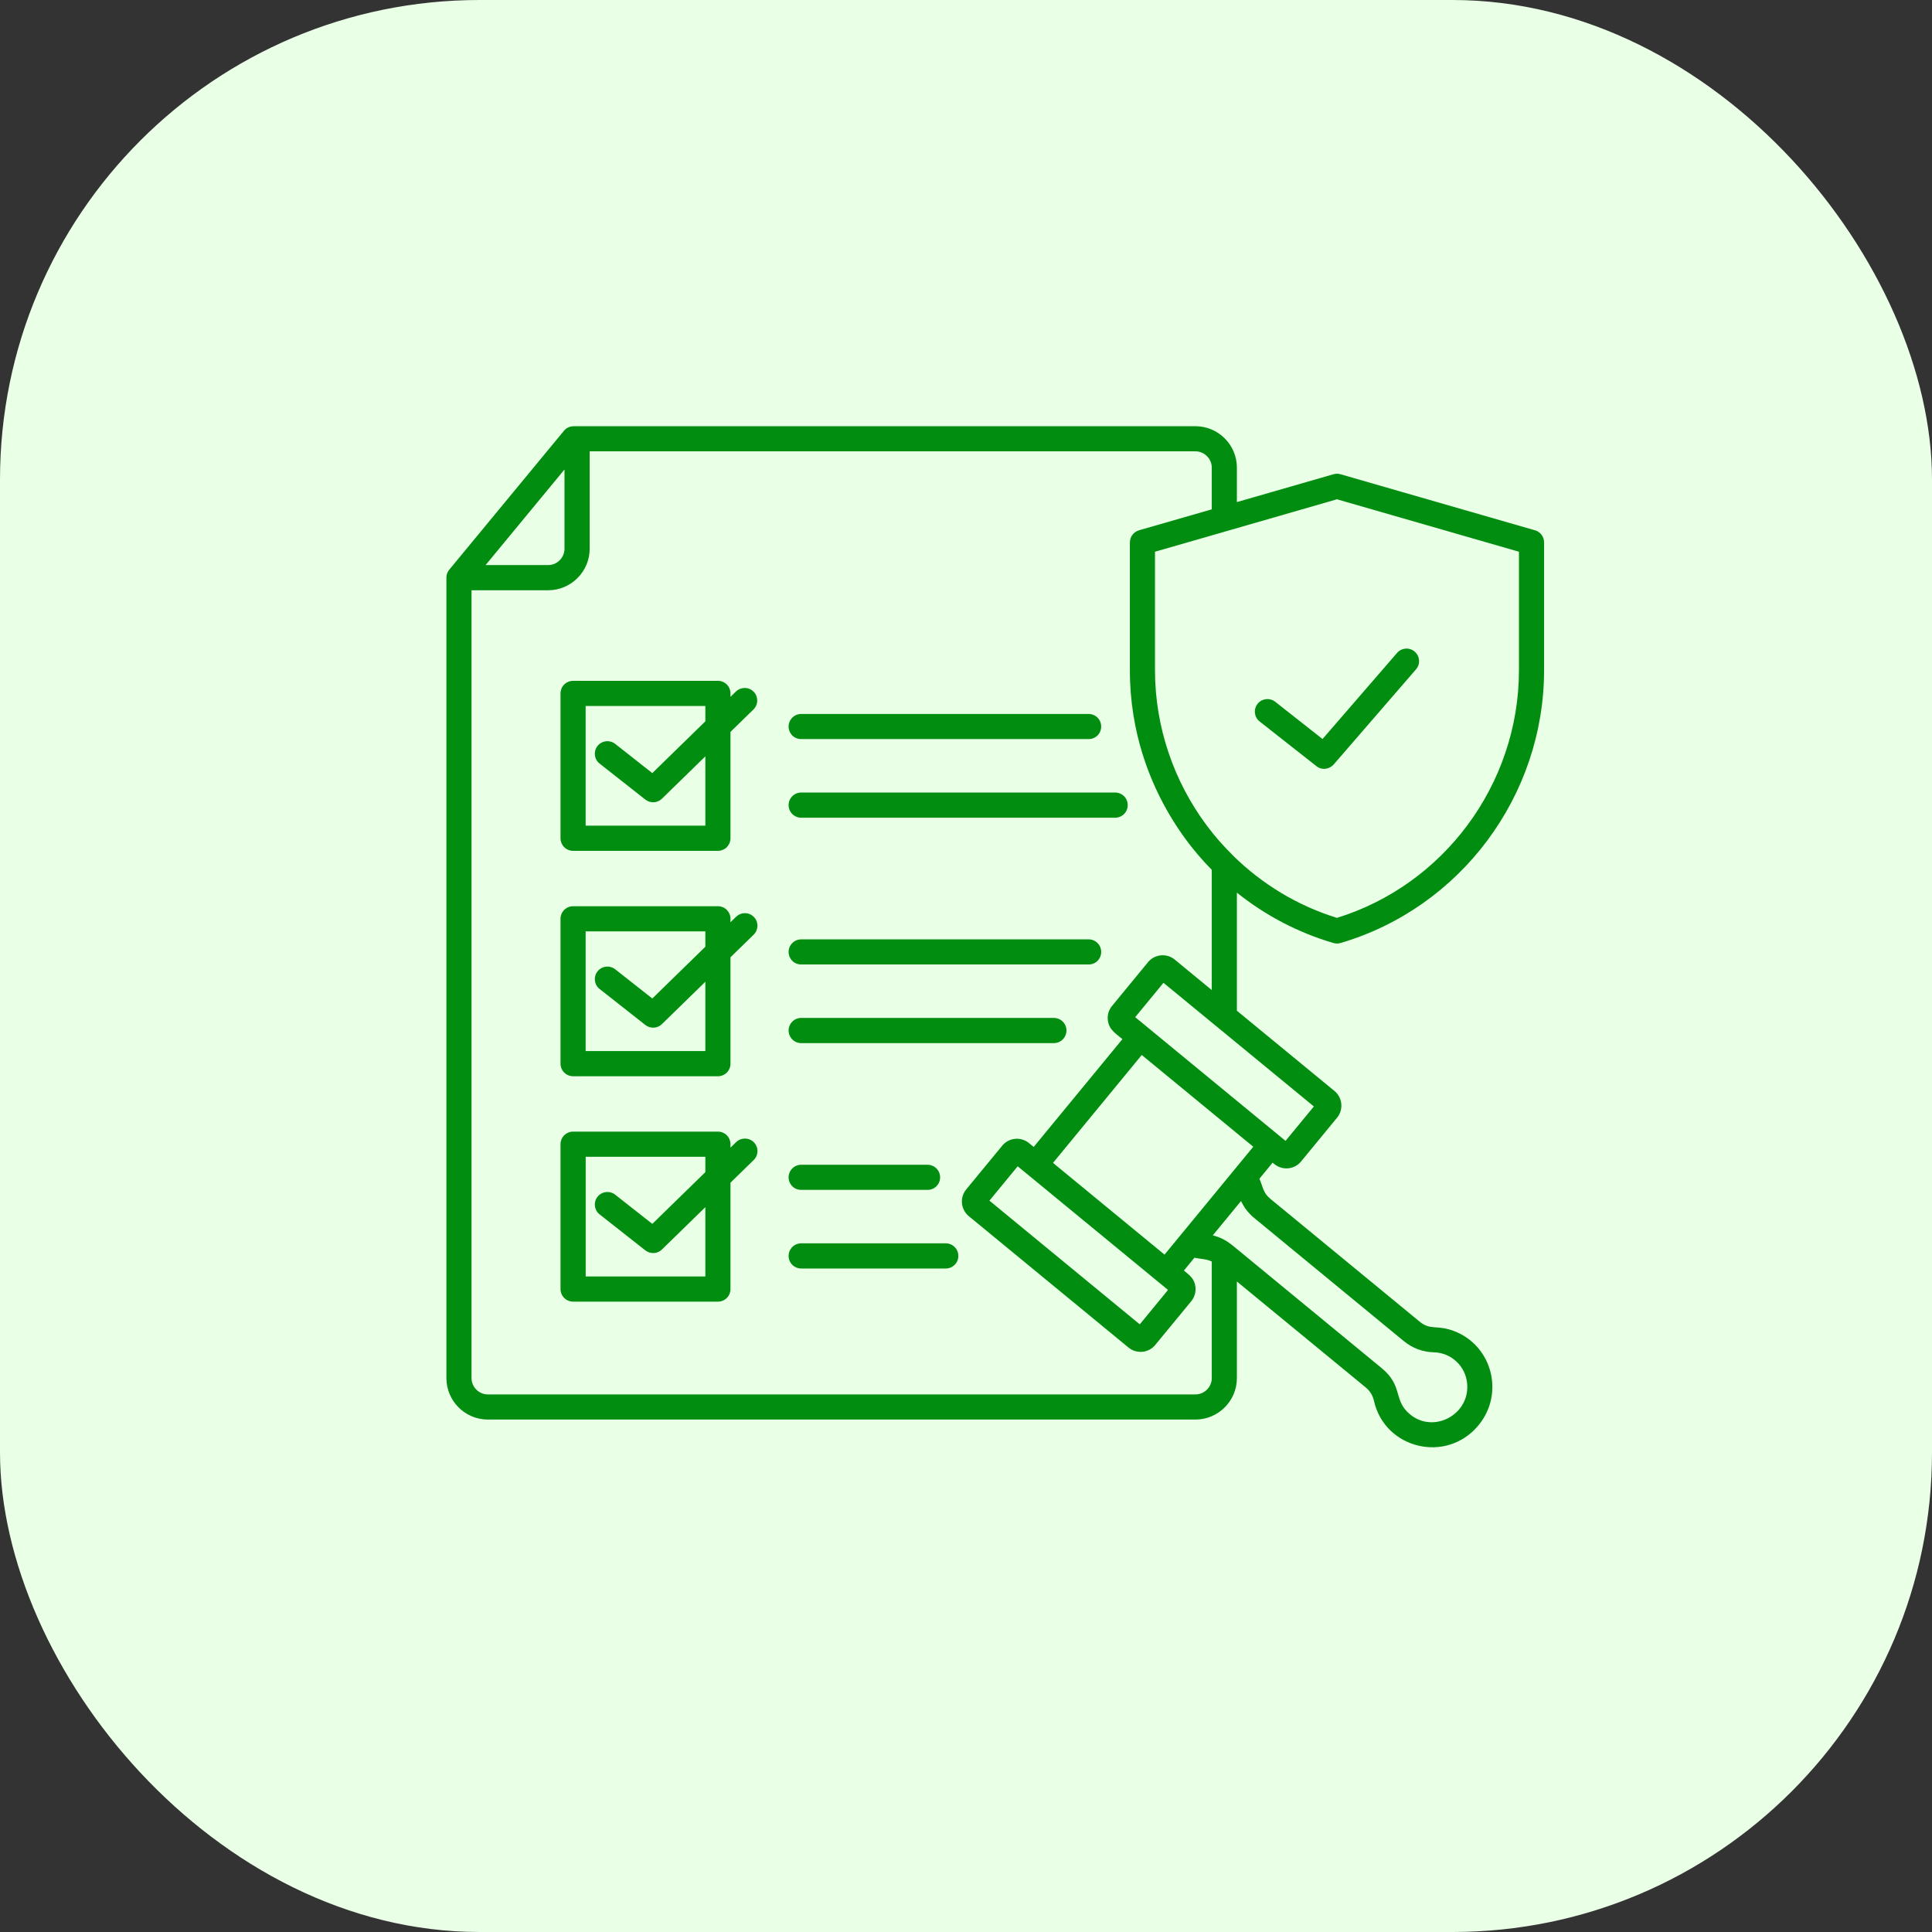
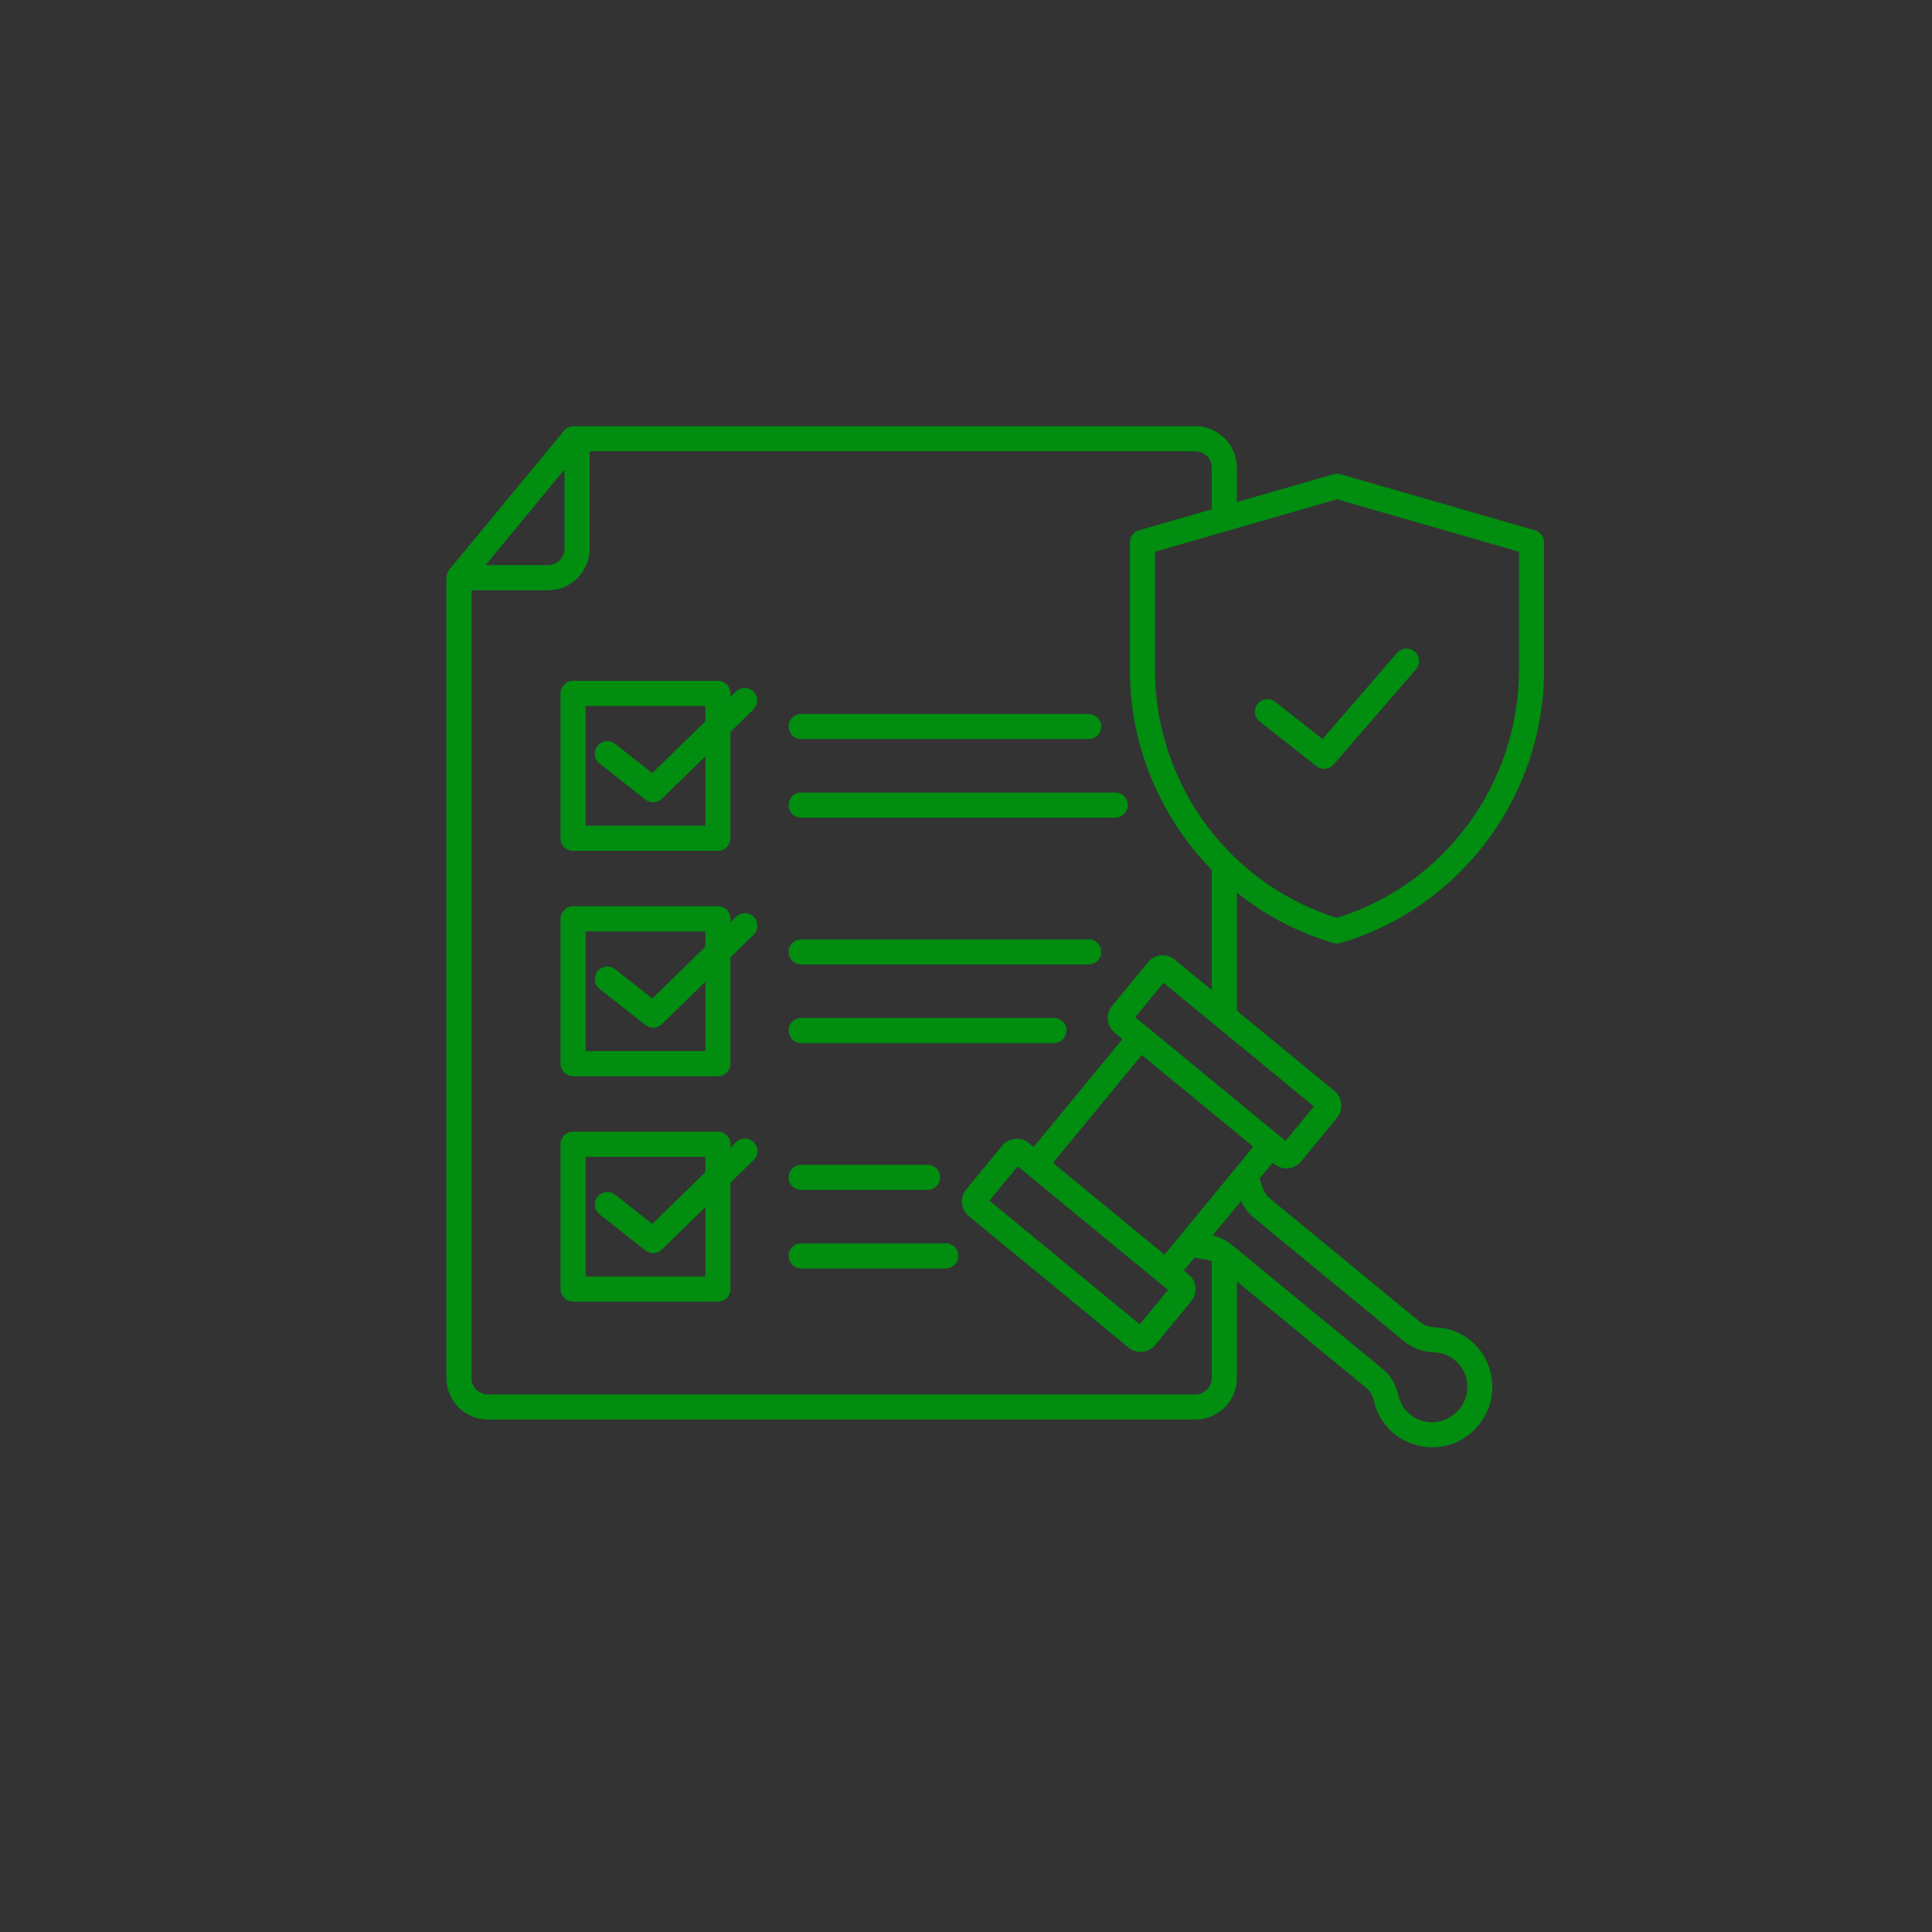
<svg xmlns="http://www.w3.org/2000/svg" width="33" height="33" viewBox="0 0 33 33" fill="none">
  <rect x="0" y="0" width="33" height="33" fill="#333333" stroke="none" />
-   <rect width="33" height="33" rx="8.191" fill="#E9FFE6" />
  <path fill-rule="evenodd" clip-rule="evenodd" d="M21.514 12.322C21.47 12.287 21.442 12.236 21.435 12.18C21.429 12.123 21.445 12.067 21.48 12.023C21.514 11.978 21.565 11.95 21.621 11.943C21.677 11.935 21.734 11.951 21.779 11.985L22.59 12.623L23.865 11.15C23.902 11.108 23.955 11.083 24.011 11.079C24.067 11.075 24.122 11.094 24.165 11.131C24.207 11.168 24.234 11.22 24.238 11.276C24.243 11.332 24.225 11.387 24.189 11.43L22.788 13.049C22.712 13.141 22.581 13.162 22.485 13.086L21.514 12.322ZM16.9 20.508L19.468 22.621L19.951 22.033L17.383 19.921L16.9 20.508V20.508ZM21.407 19.587L19.891 21.43L17.986 19.863L19.502 18.02L21.407 19.587ZM20.781 17.533C20.778 17.531 20.775 17.528 20.772 17.526L19.873 16.787L19.39 17.374L21.958 19.487L22.442 18.899L20.781 17.533V17.533ZM20.992 9.06C20.979 9.065 20.965 9.069 20.951 9.072L19.728 9.424V11.446C19.728 12.424 20.053 13.35 20.612 14.1C20.772 14.314 20.884 14.434 21.069 14.622C21.557 15.1 22.158 15.468 22.836 15.678C23.745 15.397 24.515 14.832 25.061 14.1C25.62 13.35 25.945 12.424 25.945 11.446V9.424L22.836 8.528L20.992 9.06L20.992 9.06ZM21.127 21.889L23.326 23.697C23.401 23.759 23.448 23.835 23.469 23.93C23.653 24.748 24.709 25.007 25.255 24.343C25.703 23.799 25.485 22.979 24.832 22.734C24.536 22.624 24.434 22.728 24.249 22.575L21.7 20.478C21.572 20.373 21.576 20.282 21.512 20.133L21.737 19.859L21.767 19.883C21.905 19.997 22.109 19.977 22.223 19.839L22.838 19.091C22.952 18.953 22.931 18.748 22.794 18.635L21.127 17.264V15.247C21.615 15.638 22.175 15.931 22.776 16.107C22.816 16.119 22.859 16.119 22.899 16.107C23.926 15.804 24.793 15.176 25.404 14.357C26.018 13.534 26.374 12.518 26.374 11.446V9.263C26.374 9.213 26.356 9.165 26.324 9.126C26.292 9.088 26.247 9.061 26.198 9.052L22.895 8.1C22.856 8.089 22.814 8.089 22.775 8.101L21.127 8.576V7.988C21.127 7.598 20.809 7.28 20.419 7.28H9.798V7.281C9.766 7.281 9.735 7.287 9.706 7.301C9.678 7.314 9.652 7.334 9.632 7.359L7.686 9.716C7.647 9.761 7.625 9.806 7.625 9.867V23.539C7.625 23.929 7.943 24.247 8.333 24.247H20.419C20.809 24.247 21.127 23.929 21.127 23.539V21.888L21.127 21.889ZM21.032 21.257C21.043 21.264 21.053 21.272 21.063 21.281L23.598 23.367C23.974 23.676 23.791 23.917 24.085 24.159C24.491 24.493 25.109 24.161 25.06 23.632C25.033 23.334 24.79 23.107 24.493 23.098C24.298 23.093 24.128 23.029 23.977 22.906L21.428 20.808C21.327 20.726 21.252 20.63 21.198 20.514L20.715 21.101C20.832 21.129 20.935 21.181 21.032 21.257L21.032 21.257ZM8.294 9.652L9.642 8.019V9.373C9.642 9.526 9.516 9.652 9.363 9.652H8.294ZM10.072 7.709H20.419C20.572 7.709 20.698 7.835 20.698 7.988V8.7L19.455 9.058C19.41 9.071 19.371 9.098 19.343 9.135C19.315 9.172 19.3 9.217 19.3 9.264H19.299V11.446C19.299 13.593 20.685 14.827 20.698 14.858V16.911L20.065 16.39C19.933 16.282 19.739 16.295 19.623 16.419L19.622 16.419L18.994 17.183C18.967 17.215 18.947 17.253 18.934 17.294C18.922 17.334 18.918 17.377 18.922 17.419C18.938 17.582 19.049 17.648 19.172 17.749L17.656 19.591L17.575 19.524C17.436 19.411 17.232 19.431 17.119 19.569L16.503 20.317C16.39 20.455 16.41 20.659 16.548 20.773L19.276 23.017C19.415 23.131 19.619 23.111 19.732 22.973L20.348 22.225C20.375 22.192 20.395 22.154 20.407 22.114C20.42 22.073 20.424 22.031 20.42 21.988C20.405 21.841 20.321 21.784 20.222 21.702L20.401 21.483C20.516 21.507 20.606 21.502 20.698 21.548V23.539C20.698 23.692 20.572 23.818 20.419 23.818H8.333C8.18 23.818 8.054 23.692 8.054 23.539V10.082H9.363C9.753 10.082 10.072 9.763 10.072 9.373V7.709ZM13.685 12.624C13.628 12.624 13.573 12.602 13.533 12.562C13.493 12.521 13.47 12.467 13.47 12.41C13.47 12.353 13.493 12.298 13.533 12.258C13.573 12.218 13.628 12.195 13.685 12.195H18.595C18.652 12.195 18.706 12.218 18.747 12.258C18.787 12.298 18.809 12.353 18.809 12.41C18.809 12.467 18.787 12.521 18.747 12.562C18.706 12.602 18.652 12.624 18.595 12.624H13.685ZM13.685 13.967C13.628 13.967 13.573 13.944 13.533 13.904C13.493 13.864 13.47 13.809 13.47 13.752C13.47 13.695 13.493 13.64 13.533 13.6C13.573 13.56 13.628 13.537 13.685 13.537H19.048C19.105 13.537 19.159 13.56 19.2 13.6C19.24 13.64 19.262 13.695 19.262 13.752C19.262 13.809 19.24 13.864 19.2 13.904C19.159 13.944 19.105 13.967 19.048 13.967H13.685ZM12.048 12.059V12.321L11.142 13.205L10.505 12.704C10.46 12.67 10.404 12.655 10.348 12.662C10.292 12.669 10.241 12.697 10.206 12.742C10.171 12.786 10.155 12.843 10.162 12.899C10.168 12.955 10.196 13.006 10.24 13.041L11.024 13.658C11.066 13.691 11.12 13.707 11.174 13.703C11.228 13.698 11.278 13.674 11.315 13.634L12.048 12.919V14.103H10.003V12.059H12.048ZM9.789 11.629H12.263C12.32 11.629 12.374 11.652 12.415 11.692C12.455 11.732 12.477 11.787 12.477 11.844V11.903L12.574 11.808C12.615 11.77 12.67 11.75 12.726 11.751C12.781 11.752 12.835 11.776 12.874 11.816C12.913 11.856 12.934 11.91 12.934 11.966C12.934 12.022 12.912 12.075 12.873 12.115L12.477 12.501V14.318C12.477 14.346 12.472 14.374 12.461 14.4C12.45 14.426 12.434 14.45 12.415 14.47C12.395 14.49 12.371 14.505 12.345 14.516C12.319 14.527 12.291 14.533 12.263 14.533H9.789C9.732 14.533 9.677 14.51 9.637 14.47C9.597 14.429 9.574 14.375 9.574 14.318V11.844C9.574 11.816 9.58 11.788 9.59 11.762C9.601 11.736 9.617 11.712 9.637 11.692C9.657 11.672 9.681 11.656 9.707 11.646C9.733 11.635 9.761 11.629 9.789 11.629L9.789 11.629ZM13.685 16.474C13.628 16.474 13.573 16.452 13.533 16.412C13.493 16.371 13.47 16.317 13.47 16.26C13.47 16.203 13.493 16.148 13.533 16.108C13.573 16.068 13.628 16.045 13.685 16.045H18.595C18.652 16.045 18.706 16.068 18.747 16.108C18.787 16.148 18.809 16.203 18.809 16.26C18.809 16.317 18.787 16.371 18.747 16.412C18.706 16.452 18.652 16.474 18.595 16.474H13.685ZM13.685 17.817C13.628 17.817 13.573 17.794 13.533 17.754C13.493 17.713 13.47 17.659 13.47 17.602C13.47 17.545 13.493 17.49 13.533 17.45C13.573 17.41 13.628 17.387 13.685 17.387H18.001C18.058 17.387 18.113 17.41 18.153 17.45C18.193 17.49 18.216 17.545 18.216 17.602C18.216 17.659 18.193 17.713 18.153 17.754C18.113 17.794 18.058 17.817 18.001 17.817H13.685ZM12.048 15.909V16.171L11.142 17.055L10.505 16.554C10.46 16.52 10.404 16.505 10.348 16.512C10.292 16.519 10.241 16.547 10.206 16.592C10.171 16.636 10.155 16.693 10.162 16.749C10.168 16.805 10.196 16.856 10.24 16.891L11.024 17.508C11.066 17.541 11.12 17.557 11.174 17.553C11.228 17.549 11.278 17.524 11.315 17.484L12.048 16.769V17.953H10.003V15.909H12.048ZM9.789 15.479H12.263C12.291 15.479 12.319 15.485 12.345 15.495C12.371 15.506 12.395 15.522 12.415 15.542C12.434 15.562 12.45 15.586 12.461 15.612C12.472 15.638 12.477 15.666 12.477 15.694V15.753L12.574 15.658C12.595 15.639 12.618 15.623 12.645 15.613C12.671 15.602 12.698 15.597 12.727 15.598C12.755 15.598 12.783 15.604 12.808 15.615C12.834 15.626 12.857 15.642 12.877 15.662C12.897 15.683 12.912 15.706 12.923 15.732C12.933 15.759 12.938 15.787 12.938 15.815C12.937 15.843 12.931 15.87 12.92 15.896C12.909 15.922 12.893 15.946 12.873 15.965L12.477 16.351V18.168C12.477 18.225 12.455 18.279 12.415 18.32C12.374 18.36 12.32 18.383 12.263 18.383H9.789C9.732 18.383 9.677 18.36 9.637 18.32C9.597 18.279 9.574 18.225 9.574 18.168V15.694C9.574 15.637 9.597 15.582 9.637 15.542C9.677 15.502 9.732 15.479 9.789 15.479L9.789 15.479ZM13.685 20.324C13.628 20.324 13.573 20.302 13.533 20.262C13.493 20.221 13.47 20.167 13.47 20.11C13.47 20.053 13.493 19.998 13.533 19.958C13.573 19.918 13.628 19.895 13.685 19.895H15.843C15.9 19.895 15.955 19.918 15.995 19.958C16.035 19.998 16.058 20.053 16.058 20.11C16.058 20.167 16.035 20.221 15.995 20.262C15.955 20.302 15.9 20.324 15.843 20.324H13.685ZM13.685 21.667C13.628 21.667 13.573 21.644 13.533 21.604C13.493 21.564 13.47 21.509 13.47 21.452C13.47 21.395 13.493 21.34 13.533 21.3C13.573 21.26 13.628 21.237 13.685 21.237H16.154C16.212 21.237 16.266 21.26 16.306 21.3C16.347 21.34 16.369 21.395 16.369 21.452C16.369 21.509 16.347 21.564 16.306 21.604C16.266 21.644 16.212 21.667 16.154 21.667H13.685ZM12.048 19.759V20.021L11.142 20.905L10.505 20.404C10.461 20.37 10.404 20.355 10.348 20.362C10.292 20.369 10.241 20.398 10.206 20.442C10.171 20.486 10.155 20.543 10.162 20.599C10.168 20.655 10.196 20.706 10.24 20.741L11.024 21.358C11.067 21.391 11.12 21.407 11.174 21.403C11.228 21.398 11.278 21.374 11.315 21.334L12.048 20.619V21.803H10.004V19.759H12.048L12.048 19.759ZM9.789 19.329H12.263C12.32 19.329 12.374 19.352 12.415 19.392C12.455 19.432 12.477 19.487 12.477 19.544V19.603L12.574 19.508C12.615 19.469 12.67 19.447 12.727 19.448C12.783 19.448 12.838 19.472 12.877 19.512C12.917 19.553 12.939 19.608 12.938 19.665C12.937 19.721 12.914 19.776 12.873 19.815L12.477 20.201V22.018C12.477 22.075 12.455 22.129 12.415 22.17C12.374 22.21 12.32 22.233 12.263 22.233H9.789C9.732 22.233 9.677 22.21 9.637 22.17C9.597 22.129 9.574 22.075 9.574 22.018V19.544C9.574 19.487 9.597 19.432 9.637 19.392C9.677 19.352 9.732 19.329 9.789 19.329L9.789 19.329Z" fill="#008D10" />
</svg>